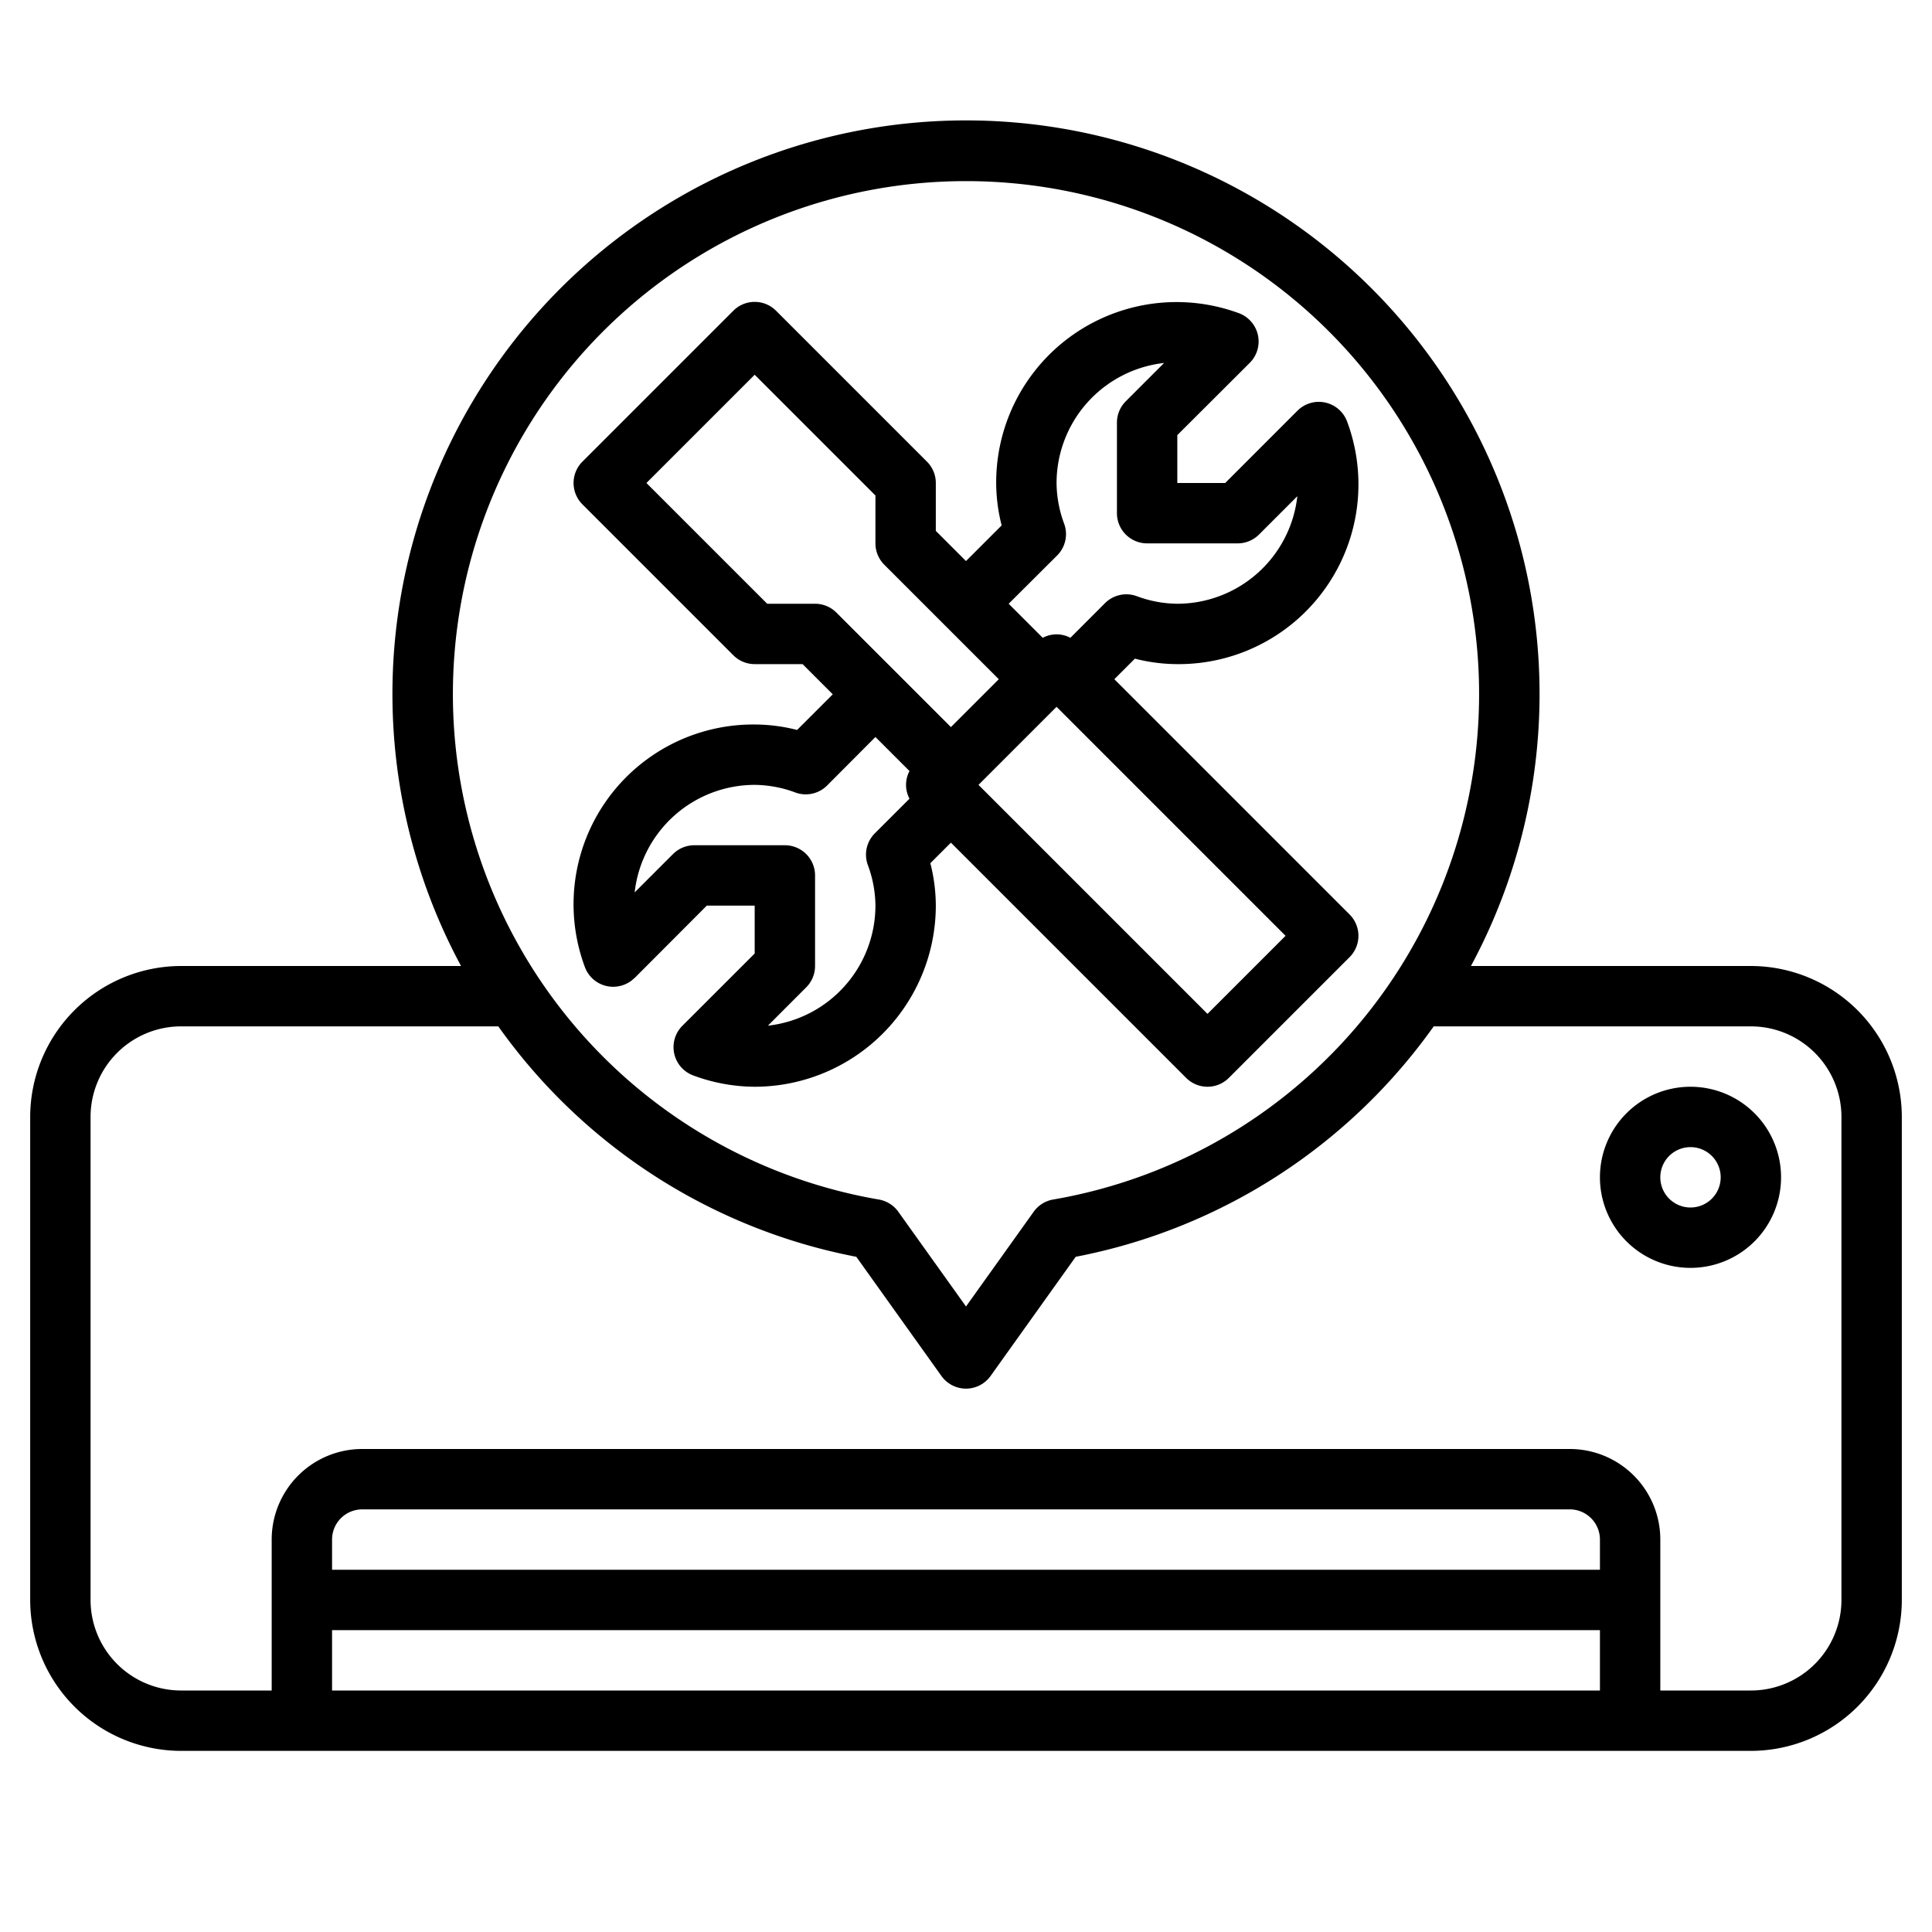
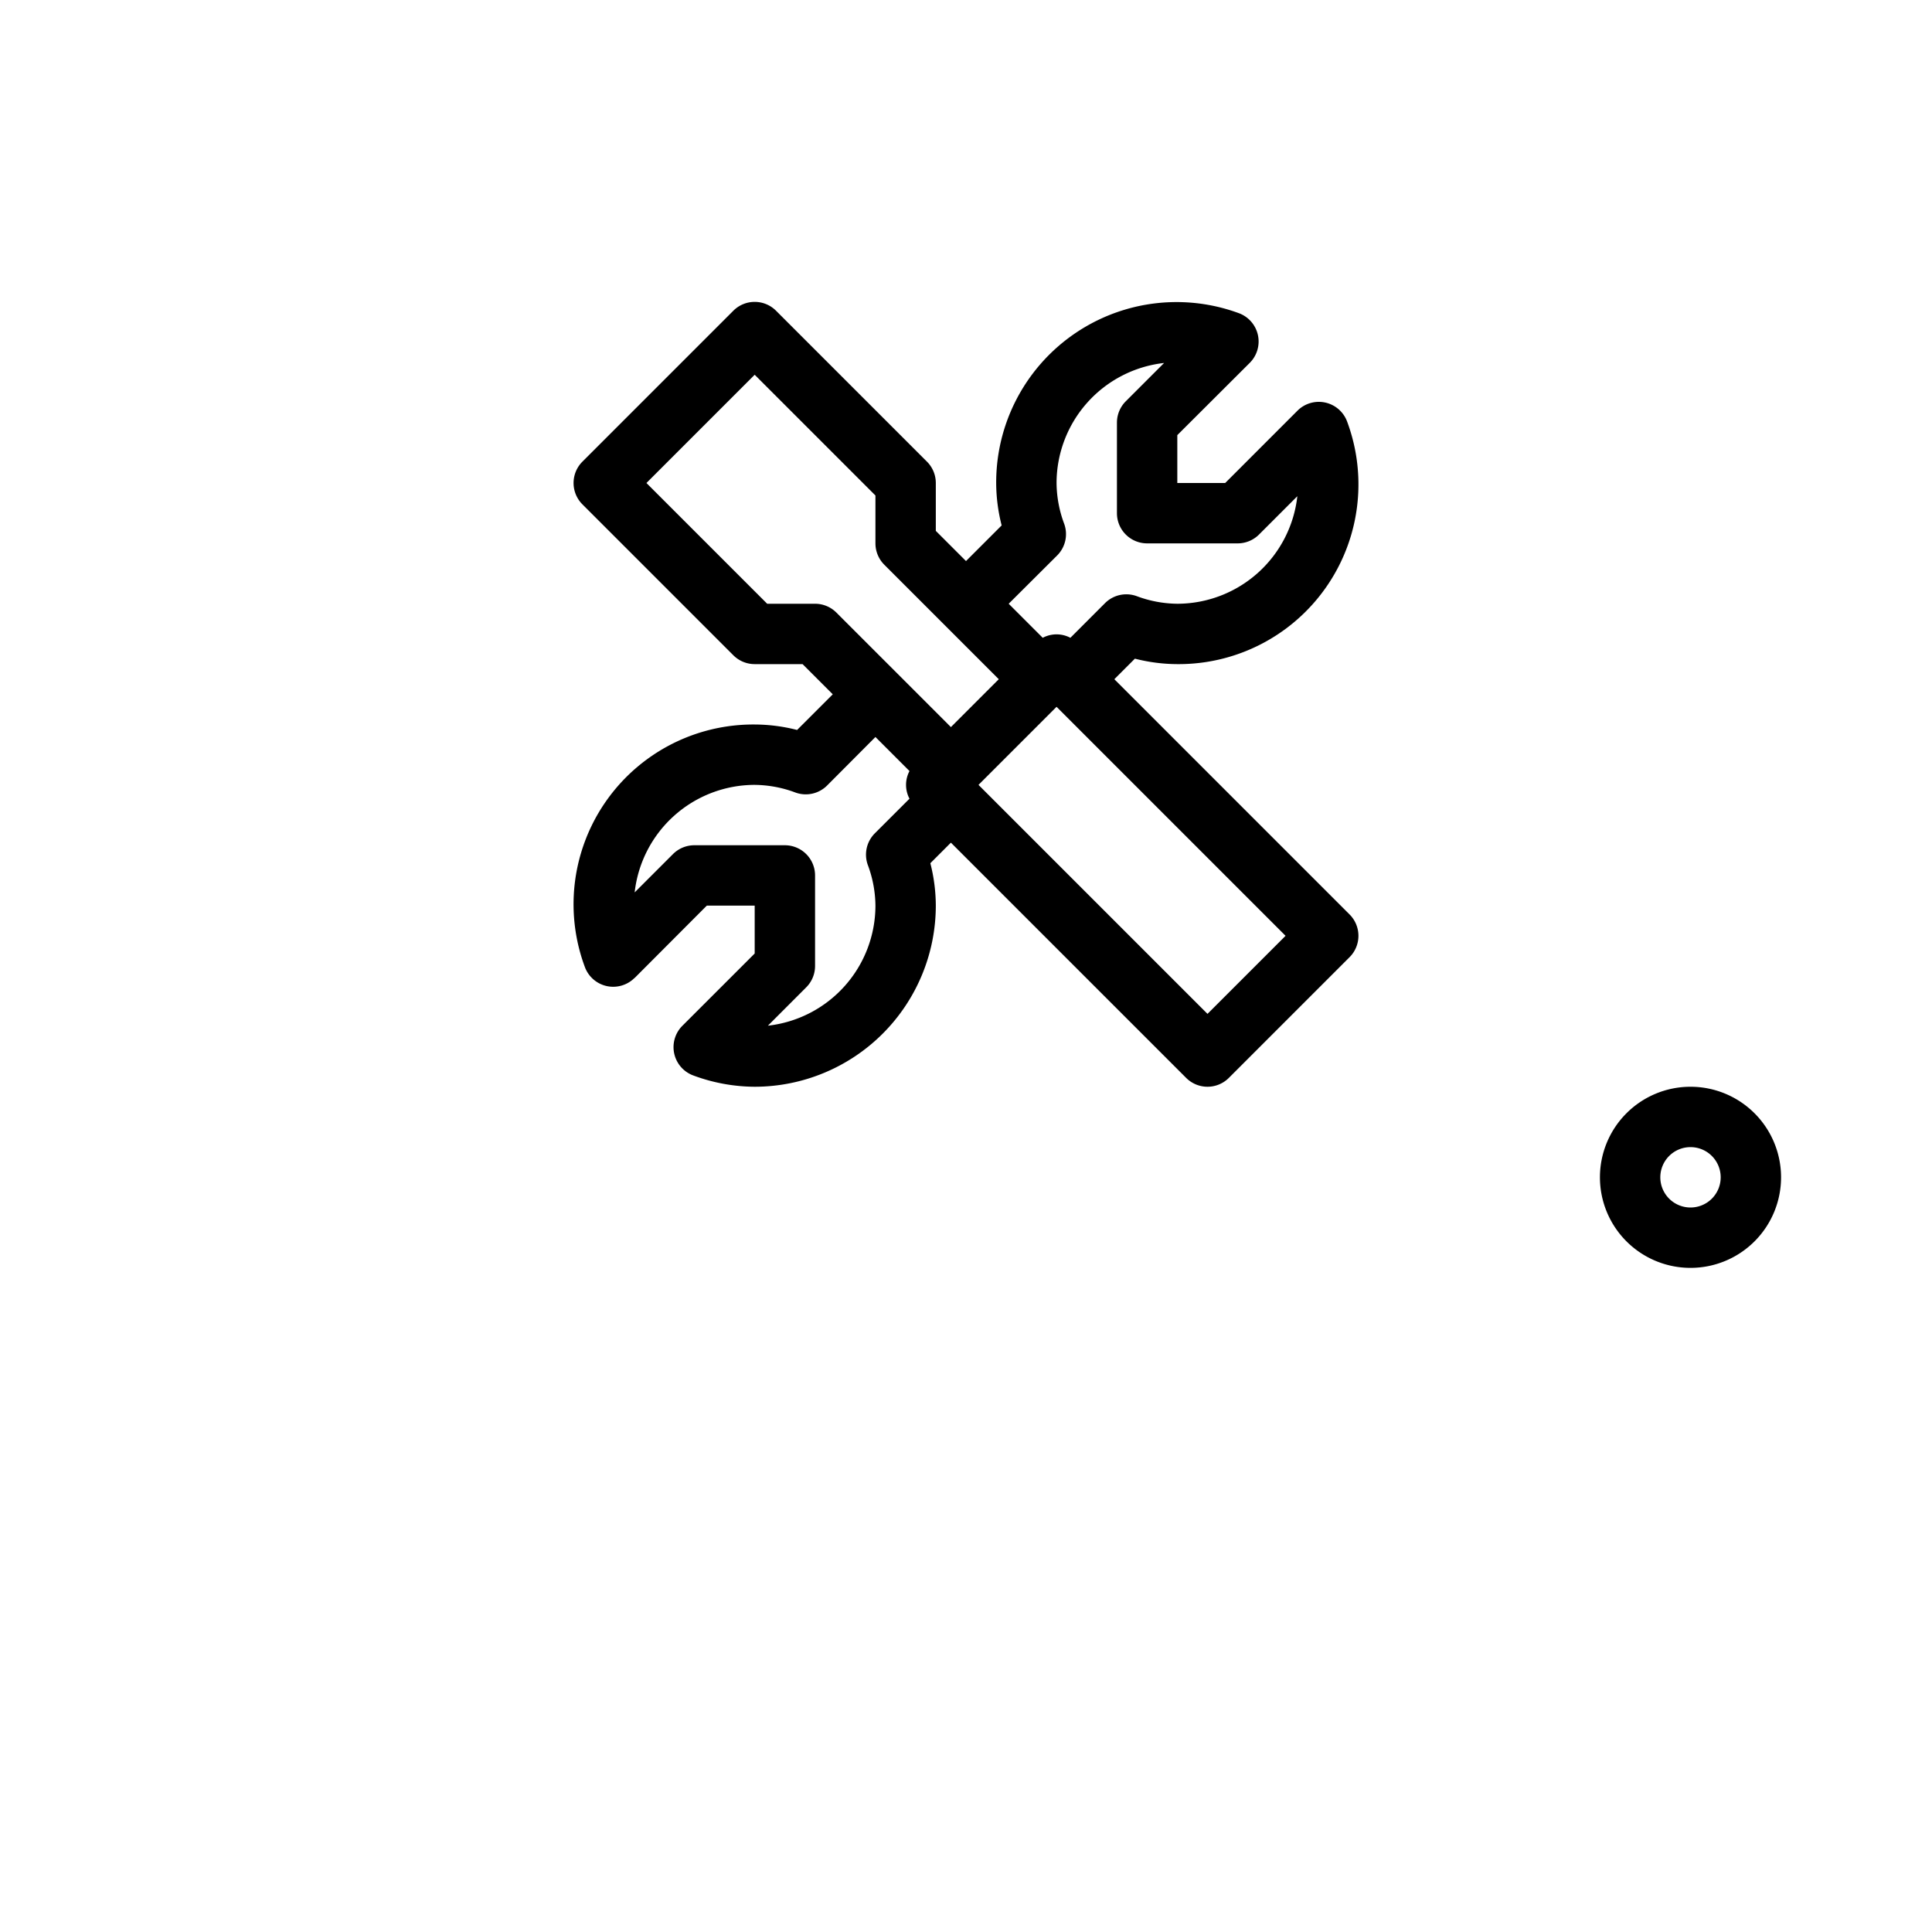
<svg xmlns="http://www.w3.org/2000/svg" id="Layer_3" data-name="Layer 3" viewBox="0 0 64 64" width="512" height="512">
-   <path d="M58,32H48.727a19,19,0,1,0-33.454,0H6a5.006,5.006,0,0,0-5,5V53a5.006,5.006,0,0,0,5,5H58a5.006,5.006,0,0,0,5-5V37A5.006,5.006,0,0,0,58,32ZM32,6a16.991,16.991,0,0,1,2.887,33.736,1,1,0,0,0-.645.405L32,43.279l-2.242-3.138a1,1,0,0,0-.645-.405A16.991,16.991,0,0,1,32,6ZM53,52H11V51a1,1,0,0,1,1-1H52a1,1,0,0,1,1,1ZM11,54H53v2H11Zm50-1a3,3,0,0,1-3,3H55V51a3,3,0,0,0-3-3H12a3,3,0,0,0-3,3v5H6a3,3,0,0,1-3-3V37a3,3,0,0,1,3-3H16.507a18.932,18.932,0,0,0,11.859,7.633l2.82,3.948a1,1,0,0,0,1.628,0l2.82-3.948A18.932,18.932,0,0,0,47.493,34H58a3,3,0,0,1,3,3Z" />
  <path d="M56,36a3,3,0,1,0,3,3A3,3,0,0,0,56,36Zm0,4a1,1,0,1,1,1-1A1,1,0,0,1,56,40Z" />
  <path d="M21.02,32.4,23.414,30H25v1.586L22.605,33.98a1,1,0,0,0,.369,1.649A5.908,5.908,0,0,0,25,36a6.006,6.006,0,0,0,6-6,5.727,5.727,0,0,0-.181-1.405l.681-.681,7.793,7.793a1,1,0,0,0,1.414,0l4-4a1,1,0,0,0,0-1.414L36.914,22.5l.681-.681A5.727,5.727,0,0,0,39,22a5.955,5.955,0,0,0,5.628-8.027,1,1,0,0,0-1.648-.368L40.586,16H39V14.414l2.4-2.394a1,1,0,0,0-.368-1.648A5.975,5.975,0,0,0,33,16a5.727,5.727,0,0,0,.181,1.405L32,18.586l-1-1V16a1,1,0,0,0-.293-.707l-5-5a1,1,0,0,0-1.414,0l-5,5a1,1,0,0,0,0,1.414l5,5A1,1,0,0,0,25,22h1.586l1,1-1.181,1.181A5.727,5.727,0,0,0,25,24a5.955,5.955,0,0,0-5.628,8.027,1,1,0,0,0,1.648.368ZM40,33.586,32.414,26,35,23.414,42.586,31ZM35.02,18.4a1,1,0,0,0,.233-1.047A3.937,3.937,0,0,1,35,16a4.006,4.006,0,0,1,3.562-3.976l-1.269,1.269A1,1,0,0,0,37,14v3a1,1,0,0,0,1,1h3a1,1,0,0,0,.707-.293l1.269-1.269A4.006,4.006,0,0,1,39,20a3.937,3.937,0,0,1-1.348-.253,1,1,0,0,0-1.047.233l-1.147,1.148a.977.977,0,0,0-.916,0L33.414,20ZM25.414,20l-4-4L25,12.414l4,4V18a1,1,0,0,0,.293.707L33.086,22.5,31.5,24.086l-3.793-3.793A1,1,0,0,0,27,20ZM25,26a3.937,3.937,0,0,1,1.348.253A1,1,0,0,0,27.4,26.02L29,24.414l1.128,1.128a.977.977,0,0,0,0,.916L28.98,27.605a1,1,0,0,0-.233,1.047A3.937,3.937,0,0,1,29,30a4.007,4.007,0,0,1-3.562,3.977l1.269-1.27A1,1,0,0,0,27,32V29a1,1,0,0,0-1-1H23a1,1,0,0,0-.707.293l-1.269,1.269A4.006,4.006,0,0,1,25,26Z" />
</svg>